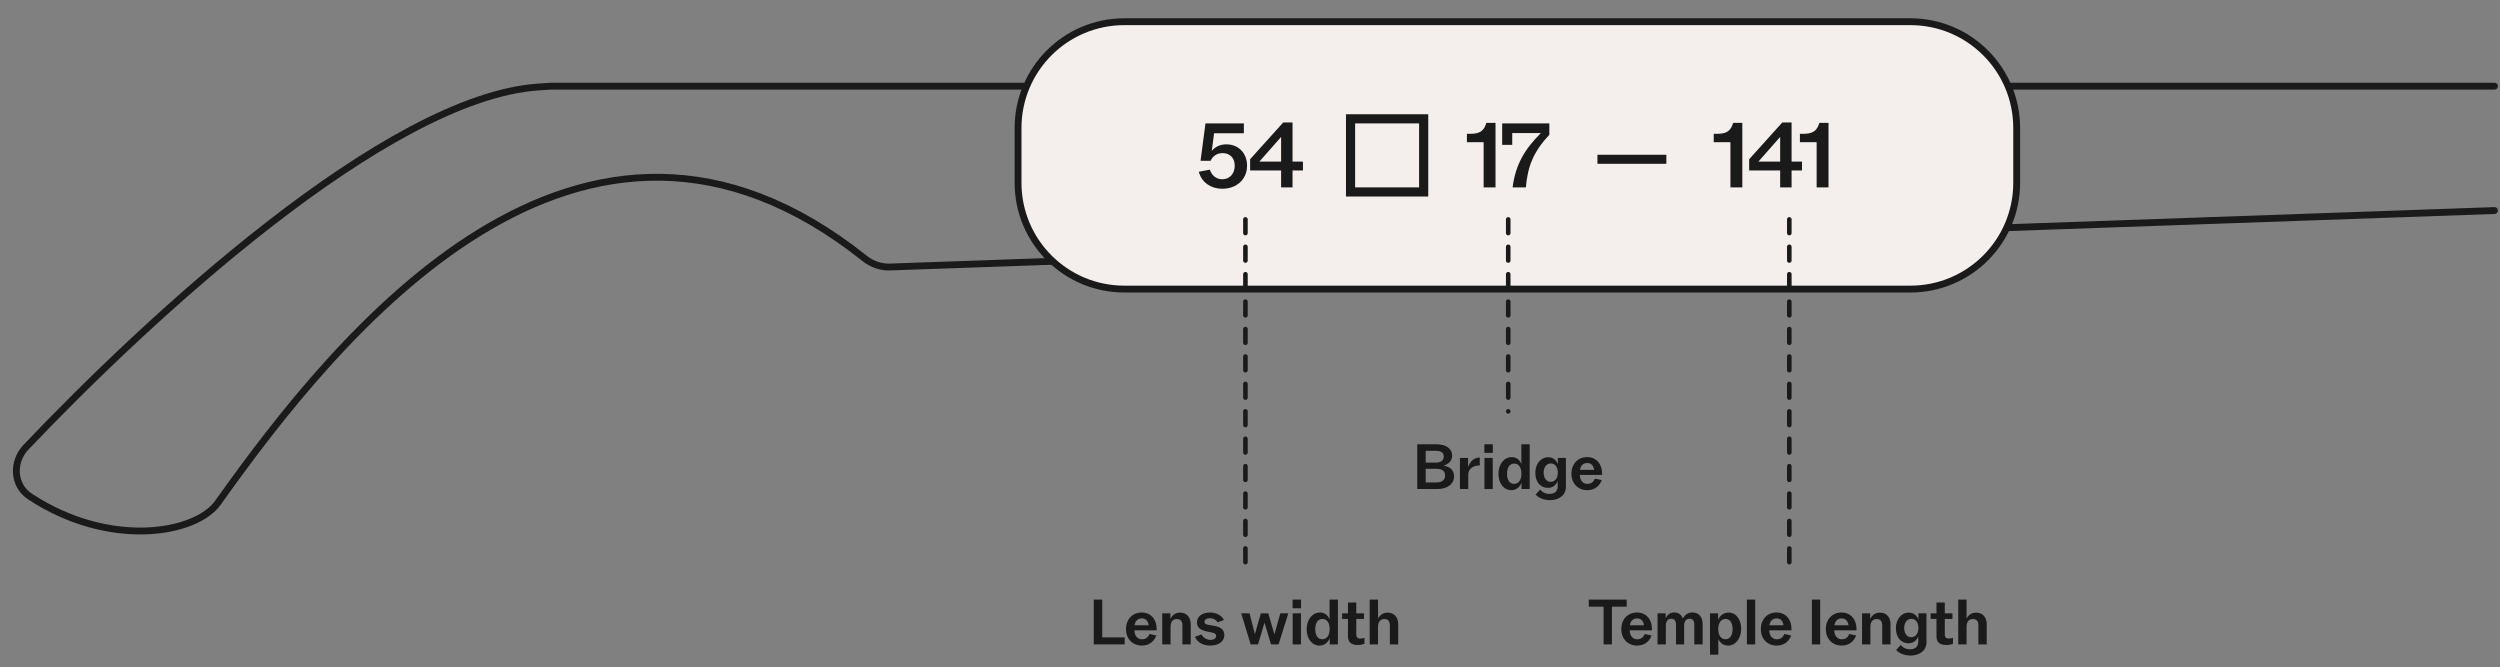
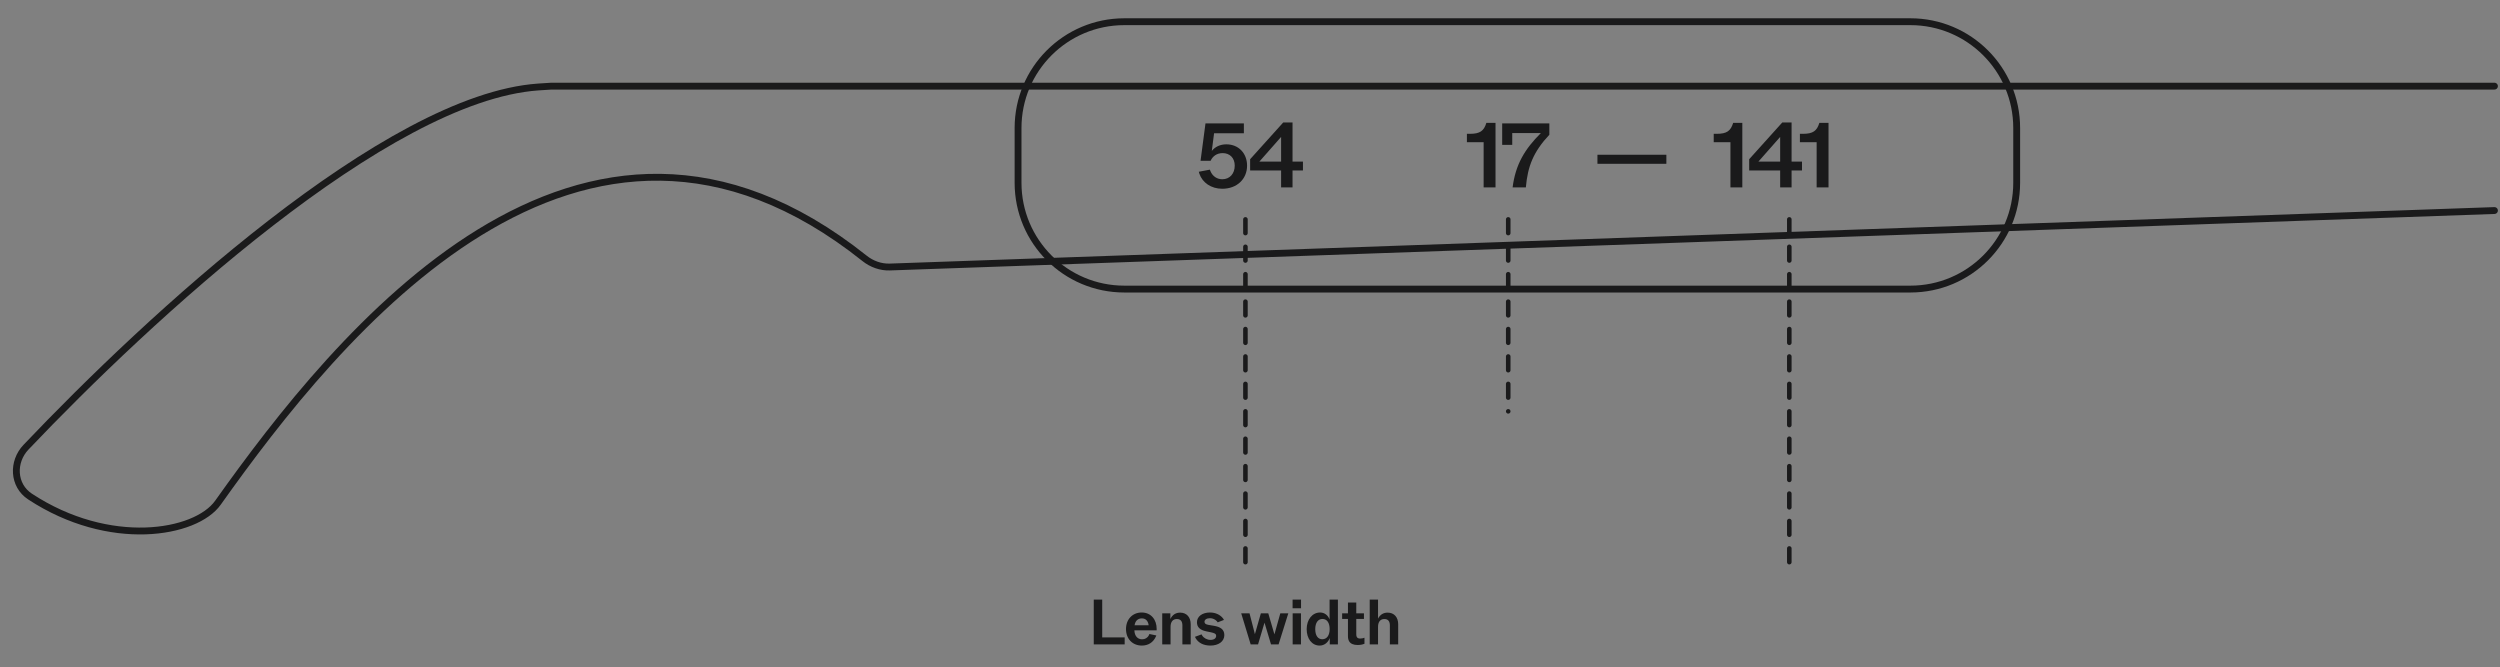
<svg xmlns="http://www.w3.org/2000/svg" fill="none" viewBox="0 0 547 146" height="146" width="547">
  <rect x="0" y="0" width="547" height="146" fill="#808080" stroke="none" />
  <path stroke-linejoin="round" stroke-linecap="round" stroke-width="1.5" stroke="#1A1A1B" d="M545.785 46.065L194.688 58.423C192.705 58.492 190.73 57.776 189.179 56.539C126.988 6.946 73.868 73.143 47.681 109.998C42.826 116.832 23.955 120.068 6.566 108.643C2.858 106.208 2.635 101.06 5.69 97.844C32.348 69.784 84.534 21.373 117.786 19.031L120.641 18.849H134.059H545.785" />
-   <path fill="#F4EFEC" d="M246 4.75H418C430.841 4.75 441.25 15.159 441.25 28V40C441.25 52.841 430.841 63.25 418 63.25H246C233.159 63.25 222.75 52.841 222.75 40V28C222.75 15.159 233.159 4.75 246 4.75Z" />
  <path stroke-width="1.5" stroke="#1A1A1B" d="M246 4.75H418C430.841 4.75 441.25 15.159 441.25 28V40C441.25 52.841 430.841 63.25 418 63.25H246C233.159 63.25 222.75 52.841 222.75 40V28C222.75 15.159 233.159 4.75 246 4.75Z" />
  <path fill="#1A1A1B" d="M267.44 41.3C265 41.3 263.1 39.98 262.42 38C262.38 37.82 262.34 37.72 262.3 37.58L264.72 37.12L264.84 37.44C265.34 38.64 266.36 39.22 267.44 39.22C269.08 39.22 270.16 37.98 270.16 36.24C270.16 34.54 269.06 33.5 267.52 33.5C266.26 33.5 265.34 34.16 264.88 35.18H262.68L263.76 27H272.16V29.16H265.64L265.14 33.02C265.84 32.14 266.96 31.58 268.32 31.58C271.02 31.58 272.86 33.56 272.86 36.24C272.86 39.22 270.6 41.3 267.44 41.3ZM280.307 41V37.3H273.527V34.84L280.767 26.8H282.807V35.36H285.087V37.3H282.807V41H280.307ZM275.547 35.36H280.307V29.96L275.547 35.36Z" />
-   <rect stroke-width="2" stroke="#1A1A1B" height="16" width="16" y="26" x="295.5" />
  <path fill="#1A1A1B" d="M324.62 41V31.12H320.96V29.28H321.62C323.84 29.28 324.68 28.64 325.22 26.88H327.22V41H324.62ZM330.958 41C331.598 36.02 333.578 32.66 337.138 29.12H330.878V31.7H328.678V27H338.998V29.48C335.558 33.16 334.258 36.32 333.858 41H330.958Z" />
  <path fill="#1A1A1B" d="M349.52 35.84V33.86H364.6V35.84H349.52Z" />
  <path fill="#1A1A1B" d="M378.62 41V31.12H374.96V29.28H375.62C377.84 29.28 378.68 28.64 379.22 26.88H381.22V41H378.62ZM389.498 41V37.3H382.718V34.84L389.958 26.8H391.998V35.36H394.278V37.3H391.998V41H389.498ZM384.738 35.36H389.498V29.96L384.738 35.36ZM397.479 41V31.12H393.819V29.28H394.479C396.699 29.28 397.539 28.64 398.079 26.88H400.079V41H397.479Z" />
  <path stroke-dasharray="3 3" stroke-linecap="round" stroke="#1A1A1B" d="M272.5 48V124" />
  <path fill="#1A1A1B" d="M239.315 141V131.2H241.163V139.46H246.077V141H239.315ZM249.841 141.252C247.797 141.252 246.369 139.782 246.369 137.64C246.369 135.498 247.797 134.014 249.799 134.014C251.899 134.014 253.075 135.638 253.075 137.57V137.92H248.203C248.245 139.152 248.903 139.88 249.897 139.88C250.527 139.88 251.073 139.572 251.367 138.998C251.409 138.914 251.465 138.816 251.493 138.718L253.005 139.04C252.977 139.124 252.935 139.208 252.893 139.306C252.319 140.566 251.227 141.252 249.841 141.252ZM248.245 136.814H251.325C251.227 135.974 250.765 135.302 249.841 135.302C248.959 135.302 248.385 135.862 248.245 136.814ZM254.297 141V134.196H256.075V135.442C256.523 134.518 257.251 134.042 258.217 134.042C259.645 134.042 260.527 135.05 260.527 136.59V141H258.707V136.828C258.707 135.974 258.343 135.442 257.503 135.442C256.593 135.442 256.117 136.086 256.117 137.164V141H254.297ZM264.847 141.252C263.363 141.252 262.229 140.678 261.627 139.67L261.459 139.334L262.901 138.802C262.943 138.886 262.985 138.97 263.041 139.054C263.419 139.628 264.105 140.006 264.861 140.006C265.603 140.006 266.093 139.67 266.093 139.138C266.093 138.648 265.729 138.522 264.917 138.34L263.965 138.144C262.481 137.836 261.893 137.178 261.893 136.142C261.893 134.882 263.069 134.014 264.735 134.014C265.925 134.014 266.933 134.476 267.577 135.274C267.647 135.386 267.731 135.512 267.801 135.638L266.429 136.17C266.387 136.086 266.331 136.002 266.247 135.918C265.869 135.512 265.323 135.26 264.749 135.26C263.993 135.26 263.545 135.596 263.545 136.044C263.545 136.422 263.783 136.618 264.441 136.73L265.617 136.926C266.905 137.15 267.885 137.64 267.885 138.956C267.885 140.37 266.583 141.252 264.847 141.252ZM273.649 141L271.577 134.196H273.397L274.573 138.76L275.875 134.196H277.499L278.843 138.802L280.131 134.196H281.881L279.753 141H278.101L276.673 136.24L275.259 141H273.649ZM282.833 141V134.196H284.653V141H282.833ZM282.819 133.09V131.2H284.667V133.09H282.819ZM288.742 141.252C287.034 141.252 285.9 139.726 285.9 137.654C285.9 135.596 287.104 134.014 288.84 134.014C289.806 134.014 290.562 134.616 290.912 135.54V131.2H292.732V141H290.954V139.6C290.59 140.566 289.764 141.252 288.742 141.252ZM287.776 137.654C287.776 139.04 288.35 139.866 289.316 139.866C290.31 139.866 290.926 139.026 290.926 137.654C290.926 136.254 290.338 135.428 289.358 135.428C288.364 135.428 287.776 136.282 287.776 137.654ZM297.047 141.126C296.151 141.126 295.521 140.86 295.199 140.328C295.031 140.048 294.933 139.684 294.933 139.236V135.428H293.659V134.196H294.933V131.83H296.753V134.196H298.433V135.428H296.753V138.774C296.753 139.04 296.781 139.25 296.879 139.39C297.019 139.628 297.271 139.712 297.607 139.712C297.957 139.712 298.321 139.642 298.545 139.53V140.86C298.013 141.056 297.607 141.126 297.047 141.126ZM299.693 141V131.2H301.513V135.358C301.961 134.49 302.675 134.042 303.613 134.042C305.041 134.042 305.923 135.05 305.923 136.59V141H304.103V136.828C304.103 135.974 303.739 135.442 302.899 135.442C301.989 135.442 301.513 136.086 301.513 137.164V141H299.693Z" />
  <path stroke-dasharray="3 3" stroke-linecap="round" stroke="#1A1A1B" d="M330 48V90" />
-   <path fill="#1A1A1B" d="M310.099 107V97.2H314.215C316.399 97.2 317.729 98.152 317.729 99.706C317.729 100.784 316.987 101.554 315.811 101.89C317.393 102.114 318.149 102.954 318.149 104.228C318.149 105.866 316.735 107 314.481 107H310.099ZM311.947 105.558H314.285C315.447 105.558 316.189 105.04 316.189 104.06C316.189 103.136 315.629 102.576 314.313 102.576H311.947V105.558ZM311.947 101.218H314.159C315.321 101.218 315.895 100.686 315.895 99.902C315.895 99.09 315.349 98.642 314.173 98.642H311.947V101.218ZM319.433 107V100.196H321.211V102.156C321.827 100.7 322.597 100.154 323.773 100.084V101.848C322.457 101.806 321.253 102.492 321.253 103.822V107H319.433ZM324.793 107V100.196H326.613V107H324.793ZM324.779 99.09V97.2H326.627V99.09H324.779ZM330.702 107.252C328.994 107.252 327.86 105.726 327.86 103.654C327.86 101.596 329.064 100.014 330.8 100.014C331.766 100.014 332.522 100.616 332.872 101.54V97.2H334.692V107H332.914V105.6C332.55 106.566 331.724 107.252 330.702 107.252ZM329.736 103.654C329.736 105.04 330.31 105.866 331.276 105.866C332.27 105.866 332.886 105.026 332.886 103.654C332.886 102.254 332.298 101.428 331.318 101.428C330.324 101.428 329.736 102.282 329.736 103.654ZM339.175 109.436C337.761 109.436 336.557 108.89 335.997 108.204L336.991 107.112C337.453 107.714 338.139 108.064 339.021 108.064C340.169 108.064 340.827 107.49 340.827 106.398V105.236C340.449 106.202 339.651 106.748 338.699 106.748C337.019 106.748 335.927 105.418 335.927 103.43C335.927 101.526 337.089 100.042 338.769 100.042C339.763 100.042 340.533 100.63 340.855 101.582V100.196H342.619V106.552C342.619 108.414 340.995 109.436 339.175 109.436ZM337.747 103.43C337.747 104.578 338.363 105.432 339.273 105.432C340.225 105.432 340.855 104.62 340.855 103.43C340.855 102.184 340.253 101.4 339.301 101.4C338.377 101.4 337.747 102.24 337.747 103.43ZM347.302 107.252C345.258 107.252 343.83 105.782 343.83 103.64C343.83 101.498 345.258 100.014 347.26 100.014C349.36 100.014 350.536 101.638 350.536 103.57V103.92H345.664C345.706 105.152 346.364 105.88 347.358 105.88C347.988 105.88 348.534 105.572 348.828 104.998C348.87 104.914 348.926 104.816 348.954 104.718L350.466 105.04C350.438 105.124 350.396 105.208 350.354 105.306C349.78 106.566 348.688 107.252 347.302 107.252ZM345.706 102.814H348.786C348.688 101.974 348.226 101.302 347.302 101.302C346.42 101.302 345.846 101.862 345.706 102.814Z" />
  <path stroke-dasharray="3 3" stroke-linecap="round" stroke="#1A1A1B" d="M391.5 48V124" />
-   <path fill="#1A1A1B" d="M350.869 141V132.74H347.621V131.2H355.923V132.74H352.689V141H350.869ZM358.21 141.252C356.166 141.252 354.738 139.782 354.738 137.64C354.738 135.498 356.166 134.014 358.168 134.014C360.268 134.014 361.444 135.638 361.444 137.57V137.92H356.572C356.614 139.152 357.272 139.88 358.266 139.88C358.896 139.88 359.442 139.572 359.736 138.998C359.778 138.914 359.834 138.816 359.862 138.718L361.374 139.04C361.346 139.124 361.304 139.208 361.262 139.306C360.688 140.566 359.596 141.252 358.21 141.252ZM356.614 136.814H359.694C359.596 135.974 359.134 135.302 358.21 135.302C357.328 135.302 356.754 135.862 356.614 136.814ZM362.666 141V134.196H364.444V135.302C364.808 134.49 365.452 134 366.348 134C367.286 134 367.916 134.546 368.21 135.344C368.644 134.504 369.344 134 370.282 134C371.71 134 372.536 135.008 372.536 136.506V141H370.716V136.66C370.716 135.89 370.408 135.386 369.68 135.386C368.91 135.386 368.49 135.946 368.49 136.898V141H366.712V136.66C366.712 135.904 366.39 135.386 365.676 135.386C364.892 135.386 364.486 135.946 364.486 136.898V141H362.666ZM374.151 143.24V134.196H375.929V135.68C376.265 134.686 377.147 134.028 378.211 134.028C379.877 134.028 380.969 135.526 380.969 137.626C380.969 139.656 379.737 141.252 378.127 141.252C377.063 141.252 376.335 140.664 375.971 139.796V143.24H374.151ZM375.957 137.626C375.957 139.026 376.545 139.866 377.539 139.866C378.519 139.866 379.093 139.012 379.093 137.626C379.093 136.282 378.533 135.428 377.553 135.428C376.573 135.428 375.957 136.282 375.957 137.626ZM382.218 141V131.2H384.038V141H382.218ZM388.742 141.252C386.698 141.252 385.27 139.782 385.27 137.64C385.27 135.498 386.698 134.014 388.7 134.014C390.8 134.014 391.976 135.638 391.976 137.57V137.92H387.104C387.146 139.152 387.804 139.88 388.798 139.88C389.428 139.88 389.974 139.572 390.268 138.998C390.31 138.914 390.366 138.816 390.394 138.718L391.906 139.04C391.878 139.124 391.836 139.208 391.794 139.306C391.22 140.566 390.128 141.252 388.742 141.252ZM387.146 136.814H390.226C390.128 135.974 389.666 135.302 388.742 135.302C387.86 135.302 387.286 135.862 387.146 136.814ZM396.439 141V131.2H398.259V141H396.439ZM402.964 141.252C400.92 141.252 399.492 139.782 399.492 137.64C399.492 135.498 400.92 134.014 402.922 134.014C405.022 134.014 406.198 135.638 406.198 137.57V137.92H401.326C401.368 139.152 402.026 139.88 403.02 139.88C403.65 139.88 404.196 139.572 404.49 138.998C404.532 138.914 404.588 138.816 404.616 138.718L406.128 139.04C406.1 139.124 406.058 139.208 406.016 139.306C405.442 140.566 404.35 141.252 402.964 141.252ZM401.368 136.814H404.448C404.35 135.974 403.888 135.302 402.964 135.302C402.082 135.302 401.508 135.862 401.368 136.814ZM407.419 141V134.196H409.197V135.442C409.645 134.518 410.373 134.042 411.339 134.042C412.767 134.042 413.649 135.05 413.649 136.59V141H411.829V136.828C411.829 135.974 411.465 135.442 410.625 135.442C409.715 135.442 409.239 136.086 409.239 137.164V141H407.419ZM418.068 143.436C416.654 143.436 415.45 142.89 414.89 142.204L415.884 141.112C416.346 141.714 417.032 142.064 417.914 142.064C419.062 142.064 419.72 141.49 419.72 140.398V139.236C419.342 140.202 418.544 140.748 417.592 140.748C415.912 140.748 414.82 139.418 414.82 137.43C414.82 135.526 415.982 134.042 417.662 134.042C418.656 134.042 419.426 134.63 419.748 135.582V134.196H421.512V140.552C421.512 142.414 419.888 143.436 418.068 143.436ZM416.64 137.43C416.64 138.578 417.256 139.432 418.166 139.432C419.118 139.432 419.748 138.62 419.748 137.43C419.748 136.184 419.146 135.4 418.194 135.4C417.27 135.4 416.64 136.24 416.64 137.43ZM425.816 141.126C424.92 141.126 424.29 140.86 423.968 140.328C423.8 140.048 423.702 139.684 423.702 139.236V135.428H422.428V134.196H423.702V131.83H425.522V134.196H427.202V135.428H425.522V138.774C425.522 139.04 425.55 139.25 425.648 139.39C425.788 139.628 426.04 139.712 426.376 139.712C426.726 139.712 427.09 139.642 427.314 139.53V140.86C426.782 141.056 426.376 141.126 425.816 141.126ZM428.463 141V131.2H430.283V135.358C430.731 134.49 431.445 134.042 432.383 134.042C433.811 134.042 434.693 135.05 434.693 136.59V141H432.873V136.828C432.873 135.974 432.509 135.442 431.669 135.442C430.759 135.442 430.283 136.086 430.283 137.164V141H428.463Z" />
</svg>